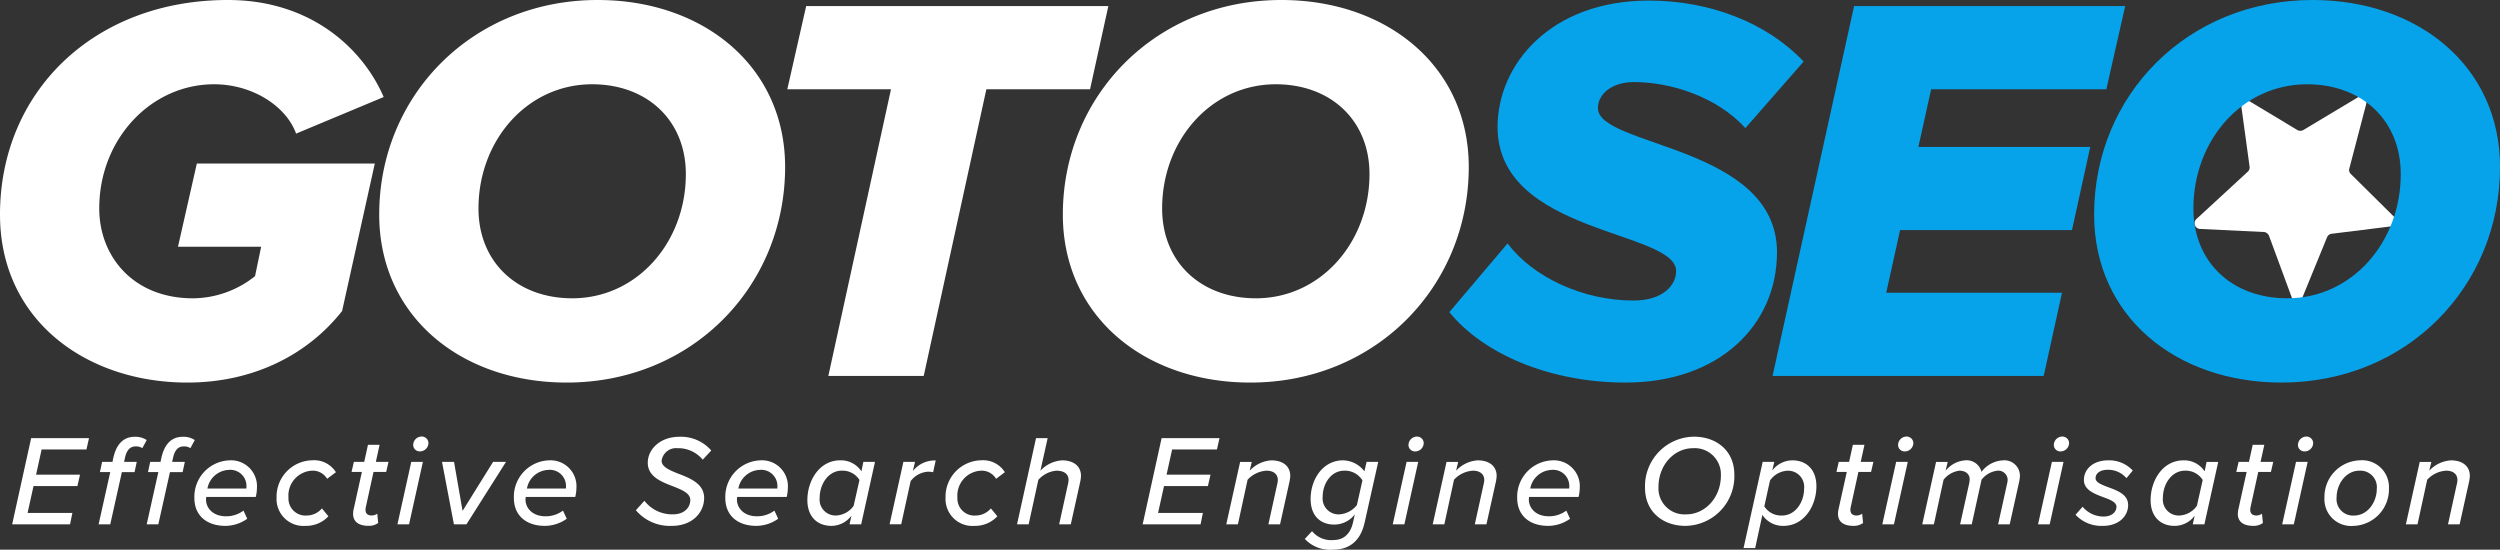
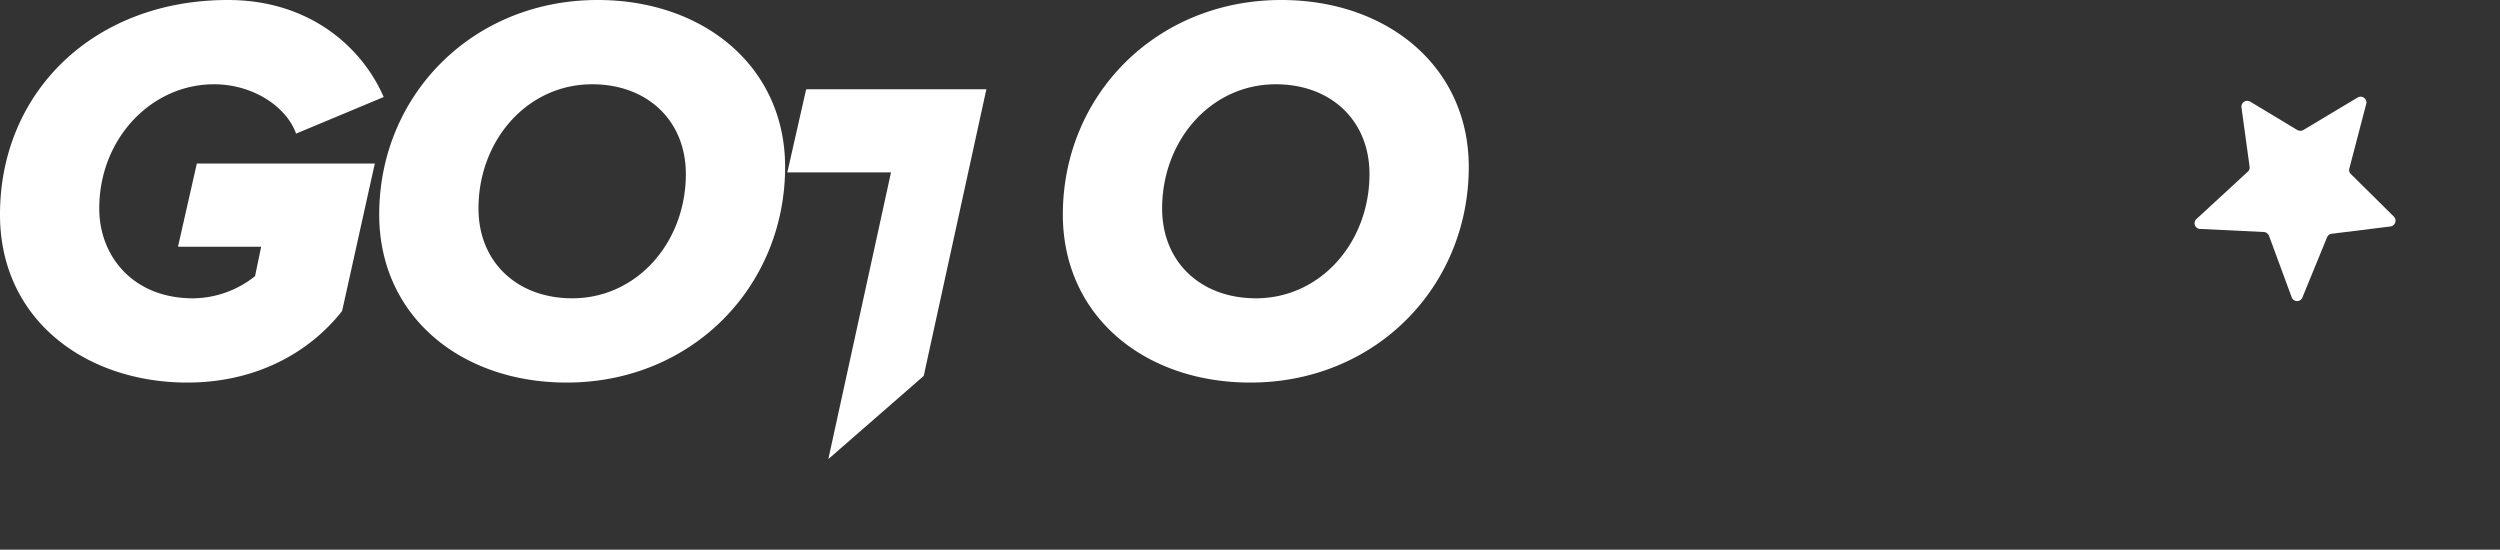
<svg xmlns="http://www.w3.org/2000/svg" width="357.011" height="78.492" viewBox="0 0 357.011 78.492">
  <rect x="0" y="0" width="357.011" height="78.492" fill="#333333" stroke="none" />
  <defs>
    <style>.a,.c{fill:#fff;}.a{fill-rule:evenodd;}.b{fill:#06a3eb;}</style>
  </defs>
  <path class="a" d="M896.948,175.809l-9.31-.451a.818.818,0,0,1-.446-1.379l7.4-6.823a.8.8,0,0,0,.222-.69l-1.158-8.453a.83.83,0,0,1,1.248-.824l6.724,4.049a.894.894,0,0,0,.825.022l7.831-4.687a.83.83,0,0,1,1.2.89l-2.442,9.336a.78.78,0,0,0,.2.69l6.2,6.14a.833.833,0,0,1-.49,1.379l-8.405,1.045a.81.81,0,0,0-.647.446l-3.563,8.7a.817.817,0,0,1-1.492-.023l-3.272-8.874A.933.933,0,0,0,896.948,175.809Z" transform="translate(-573.563 -142.672)" />
-   <path class="b" d="M22.678,115.132c13.381,0,21.615-8.234,21.615-18.607,0-15.281-25.574-15.044-25.574-20.586,0-2.059,2.059-3.721,5.147-3.721,5.226,0,11.8,2.059,15.915,6.572l8.314-9.5c-5.3-5.622-13.539-8.71-22.09-8.71-14.014,0-21.615,9.105-21.615,18.052,0,15.36,25.5,14.727,25.5,20.586,0,1.9-1.742,4.2-6.1,4.2-7.205,0-14.331-3.325-17.973-8.155L-2.5,105.077C2.409,111.094,11.91,115.132,22.678,115.132Zm59.7-.95,2.613-11.877h-25.1l1.979-8.947H86.416l2.613-11.877H64.484l1.821-8.234h25.02l2.692-11.877H55.3L43.66,114.182Zm33.967.95c17.894,0,31.2-13.7,31.2-30.8C147.541,70,135.9,60.5,120.779,60.5c-17.894,0-31.2,13.618-31.2,30.642C89.583,105.631,101.222,115.132,116.345,115.132Zm.792-12.035c-7.839,0-13.381-5.147-13.381-12.827,0-9.739,6.968-17.736,16.231-17.736,7.839,0,13.381,5.147,13.381,12.827C133.368,95.1,126.4,103.1,117.137,103.1Z" transform="translate(209.47 -60.5)" />
-   <path class="c" d="M35.762,115.132c9.185,0,17.023-3.8,22.09-10.214l4.671-21.061H37.108L34.416,95.734H46.293l-.871,4.2a14.353,14.353,0,0,1-8.868,3.167C28,103.1,23.173,97.08,23.173,90.271c0-9.976,7.443-17.736,16.39-17.736,5.622,0,10.372,3.246,11.718,7.047l12.51-5.226C60.861,67.547,53.5,60.5,41.542,60.5,22.381,60.5,9,73.643,9,91.142,9,106.185,21.272,115.132,35.762,115.132Zm54.157,0c17.894,0,31.2-13.7,31.2-30.8C121.115,70,109.476,60.5,94.353,60.5c-17.894,0-31.2,13.618-31.2,30.642C63.157,105.631,74.8,115.132,89.919,115.132Zm.792-12.035c-7.839,0-13.381-5.147-13.381-12.827,0-9.739,6.968-17.736,16.231-17.736,7.839,0,13.381,5.147,13.381,12.827C106.942,95.1,99.975,103.1,90.711,103.1Zm50.2,11.085,8.947-40.935h14.806l2.613-11.877H124.124l-2.692,11.877h14.806l-8.947,40.935Zm46.635.95c17.894,0,31.2-13.7,31.2-30.8C218.741,70,207.1,60.5,191.979,60.5c-17.894,0-31.2,13.618-31.2,30.642C160.783,105.631,172.422,115.132,187.545,115.132Zm.792-12.035c-7.839,0-13.381-5.147-13.381-12.827,0-9.739,6.968-17.736,16.231-17.736,7.839,0,13.381,5.147,13.381,12.827C204.568,95.1,197.6,103.1,188.337,103.1Z" transform="translate(-9 -60.5)" />
-   <path class="c" d="M.54,19.2H8.809l.332-1.624h-6.4l.849-3.839H9.861l.369-1.624H3.954l.794-3.6h6.4l.369-1.624H3.253Zm12.347,0h1.661l1.661-7.456h1.809l.314-1.458H16.523l.129-.591c.24-1.07.7-1.624,1.55-1.624a1.548,1.548,0,0,1,.923.258l.628-1.163A2.935,2.935,0,0,0,18.037,6.7c-1.624,0-2.621,1.089-3.045,2.99l-.129.591H13.386l-.314,1.458h1.477Zm6.866,0h1.661l1.661-7.456h1.809l.314-1.458H23.389l.129-.591c.24-1.07.7-1.624,1.55-1.624a1.548,1.548,0,0,1,.923.258l.628-1.163A2.935,2.935,0,0,0,24.9,6.7c-1.624,0-2.621,1.089-3.045,2.99l-.129.591H20.252l-.314,1.458h1.477Zm6.81-3.747c0,2.418,1.68,3.968,4.43,3.968a5.427,5.427,0,0,0,3.119-1.015l-.535-1.163a4.136,4.136,0,0,1-2.473.812c-1.919,0-2.879-1.2-2.879-2.4a2.076,2.076,0,0,1,.037-.369h7.069a5.806,5.806,0,0,0,.166-1.292A3.7,3.7,0,0,0,31.6,10.063,5.2,5.2,0,0,0,26.564,15.452Zm7.42-1.366H28.428a3.23,3.23,0,0,1,3.045-2.658A2.3,2.3,0,0,1,34,13.791,1.4,1.4,0,0,1,33.983,14.087ZM38.3,15.415a3.843,3.843,0,0,0,4.171,4.005,4.322,4.322,0,0,0,3.23-1.366l-.923-1.126a2.864,2.864,0,0,1-2.141,1.015A2.431,2.431,0,0,1,40,15.378a3.554,3.554,0,0,1,3.378-3.839A2.38,2.38,0,0,1,45.519,12.7l1.255-.941a3.671,3.671,0,0,0-3.414-1.7A5.193,5.193,0,0,0,38.3,15.415ZM49.228,17.7c0,1.181.867,1.716,2.215,1.716a2.264,2.264,0,0,0,1.366-.406l-.129-1.329a1.449,1.449,0,0,1-.794.258c-.591,0-.886-.3-.886-.812a1.859,1.859,0,0,1,.037-.351l1.107-5.057h1.809l.332-1.44H52.477l.535-2.436H51.351l-.535,2.436H49.339l-.332,1.44h1.477l-1.2,5.426A3.689,3.689,0,0,0,49.228,17.7Zm8.582-9.837a.928.928,0,0,0,.978.923,1.218,1.218,0,0,0,1.2-1.2.951.951,0,0,0-.978-.923A1.218,1.218,0,0,0,57.811,7.867ZM55.559,19.2H57.22l1.975-8.915H57.534Zm8.066,0h1.79l5.648-8.915H69.217l-4.356,7-1.218-7H61.926Zm8.564-3.747c0,2.418,1.68,3.968,4.43,3.968a5.427,5.427,0,0,0,3.119-1.015L79.2,17.243a4.136,4.136,0,0,1-2.473.812c-1.919,0-2.879-1.2-2.879-2.4a2.075,2.075,0,0,1,.037-.369h7.069a5.8,5.8,0,0,0,.166-1.292,3.7,3.7,0,0,0-3.894-3.931A5.2,5.2,0,0,0,72.188,15.452Zm7.42-1.366H74.052A3.23,3.23,0,0,1,77.1,11.429a2.3,2.3,0,0,1,2.529,2.362A1.4,1.4,0,0,1,79.608,14.087Zm10,3.1a6.346,6.346,0,0,0,5.149,2.233c2.953,0,4.6-1.938,4.6-3.987,0-2.012-1.956-2.805-3.654-3.451-1.292-.517-2.418-.978-2.418-1.864a2.082,2.082,0,0,1,2.27-1.79,4.524,4.524,0,0,1,3.6,1.643l1.218-1.31A5.725,5.725,0,0,0,95.794,6.7c-2.676,0-4.485,1.753-4.485,3.71,0,1.975,1.919,2.713,3.6,3.359,1.292.517,2.473.978,2.473,1.975,0,.923-.72,2.03-2.473,2.03a4.984,4.984,0,0,1-4.079-1.938Zm12.772-1.735c0,2.418,1.68,3.968,4.43,3.968a5.427,5.427,0,0,0,3.119-1.015l-.535-1.163a4.136,4.136,0,0,1-2.473.812c-1.919,0-2.879-1.2-2.879-2.4a2.075,2.075,0,0,1,.037-.369h7.069a5.806,5.806,0,0,0,.166-1.292,3.7,3.7,0,0,0-3.894-3.931A5.2,5.2,0,0,0,102.383,15.452Zm7.42-1.366h-5.555a3.23,3.23,0,0,1,3.045-2.658,2.3,2.3,0,0,1,2.529,2.362A1.4,1.4,0,0,1,109.8,14.087Zm12.015-2.455a3.491,3.491,0,0,0-3.027-1.569c-2.935,0-4.688,2.842-4.688,5.685,0,2.344,1.4,3.673,3.433,3.673a3.576,3.576,0,0,0,2.861-1.458L120.12,19.2h1.661l1.975-8.915h-1.661Zm-5.961,3.8c0-2.012,1.273-3.894,3.156-3.894a2.853,2.853,0,0,1,2.529,1.329l-.831,3.691a3.236,3.236,0,0,1-2.529,1.384A2.272,2.272,0,0,1,115.856,15.434Zm9.985,3.765H127.5l1.347-6.164a3.382,3.382,0,0,1,2.473-1.347,4.329,4.329,0,0,1,.738.074l.369-1.68a3.992,3.992,0,0,0-3.267,1.513l.314-1.31h-1.661Zm7.992-3.784A3.843,3.843,0,0,0,138,19.42a4.323,4.323,0,0,0,3.23-1.366l-.923-1.126a2.864,2.864,0,0,1-2.141,1.015,2.431,2.431,0,0,1-2.639-2.565,3.554,3.554,0,0,1,3.378-3.839A2.38,2.38,0,0,1,141.05,12.7l1.255-.941a3.671,3.671,0,0,0-3.414-1.7A5.193,5.193,0,0,0,133.833,15.415ZM150.056,19.2h1.661l1.366-6.164a5.382,5.382,0,0,0,.092-.738c0-1.421-1.071-2.233-2.695-2.233a4.627,4.627,0,0,0-3.1,1.477l1.034-4.651h-1.661L144.04,19.2H145.7l1.384-6.349a3.9,3.9,0,0,1,2.565-1.31c1,0,1.753.388,1.753,1.347a3.27,3.27,0,0,1-.092.591Zm11.923,0h8.269l.332-1.624h-6.4l.849-3.839H171.3l.369-1.624h-6.275l.794-3.6h6.4l.369-1.624h-8.269Zm17.958,0H181.6l1.366-6.164a5.373,5.373,0,0,0,.092-.738c0-1.421-1.07-2.233-2.695-2.233a4.627,4.627,0,0,0-3.1,1.477l.3-1.255H175.9L173.921,19.2h1.661l1.384-6.368a3.993,3.993,0,0,1,2.713-1.292c.849,0,1.606.388,1.606,1.347a2.832,2.832,0,0,1-.092.591Zm5.2,2.086a4.937,4.937,0,0,0,4.079,1.532c1.919,0,3.839-.9,4.485-3.968l1.919-8.564h-1.661l-.314,1.347a3.9,3.9,0,0,0-3.045-1.569c-2.9,0-4.633,2.732-4.633,5.5,0,2.565,1.532,3.673,3.378,3.673a3.716,3.716,0,0,0,2.935-1.458l-.24,1.07c-.424,1.975-1.587,2.6-2.861,2.6a3.5,3.5,0,0,1-3.008-1.274Zm7.438-4.836a3.476,3.476,0,0,1-2.51,1.329,2.279,2.279,0,0,1-2.381-2.492c0-1.919,1.218-3.747,3.082-3.747a2.926,2.926,0,0,1,2.6,1.384Zm7.364-8.582a.928.928,0,0,0,.978.923,1.218,1.218,0,0,0,1.2-1.2.951.951,0,0,0-.978-.923A1.218,1.218,0,0,0,199.944,7.867ZM197.693,19.2h1.661l1.975-8.915h-1.661Zm11.72,0h1.661l1.366-6.164a5.373,5.373,0,0,0,.092-.738c0-1.421-1.071-2.233-2.695-2.233a4.627,4.627,0,0,0-3.1,1.477l.3-1.255h-1.661L203.4,19.2h1.661l1.384-6.368a3.993,3.993,0,0,1,2.713-1.292c.849,0,1.606.388,1.606,1.347a2.829,2.829,0,0,1-.092.591Zm6.054-3.747c0,2.418,1.68,3.968,4.43,3.968a5.427,5.427,0,0,0,3.119-1.015l-.535-1.163a4.136,4.136,0,0,1-2.473.812c-1.919,0-2.879-1.2-2.879-2.4a2.076,2.076,0,0,1,.037-.369h7.069a5.806,5.806,0,0,0,.166-1.292,3.7,3.7,0,0,0-3.894-3.931A5.2,5.2,0,0,0,215.466,15.452Zm7.42-1.366h-5.555a3.23,3.23,0,0,1,3.045-2.658,2.3,2.3,0,0,1,2.529,2.362A1.4,1.4,0,0,1,222.886,14.087Zm10.834-.092c0,3.414,2.547,5.426,5.777,5.426a7.077,7.077,0,0,0,6.977-7.327c0-3.4-2.547-5.408-5.777-5.408A7.073,7.073,0,0,0,233.72,13.994Zm10.834-1.772c0,3.175-2.27,5.555-4.946,5.555a3.718,3.718,0,0,1-3.968-3.894c0-3.175,2.252-5.555,4.946-5.555A3.737,3.737,0,0,1,244.554,12.222Zm5.925,5.629a3.49,3.49,0,0,0,3.027,1.569c2.916,0,4.688-2.842,4.688-5.666,0-2.344-1.4-3.691-3.433-3.691a3.637,3.637,0,0,0-2.879,1.458l.3-1.237h-1.661l-2.732,12.311h1.661Zm5.961-3.784c0,1.993-1.273,3.876-3.156,3.876a2.841,2.841,0,0,1-2.529-1.31l.812-3.691a3.237,3.237,0,0,1,2.547-1.4A2.3,2.3,0,0,1,256.44,14.068Zm4.836,3.636c0,1.181.867,1.716,2.215,1.716a2.264,2.264,0,0,0,1.366-.406l-.129-1.329a1.449,1.449,0,0,1-.794.258c-.591,0-.886-.3-.886-.812a1.859,1.859,0,0,1,.037-.351l1.107-5.057H266l.332-1.44h-1.809l.535-2.436H263.4l-.535,2.436h-1.477l-.332,1.44h1.476l-1.2,5.426A3.7,3.7,0,0,0,261.276,17.7Zm8.582-9.837a.928.928,0,0,0,.978.923,1.218,1.218,0,0,0,1.2-1.2.95.95,0,0,0-.978-.923A1.218,1.218,0,0,0,269.858,7.867ZM267.606,19.2h1.661l1.975-8.915h-1.661Zm16.537,0H285.8l1.366-6.164a5.047,5.047,0,0,0,.092-.738,2.213,2.213,0,0,0-2.4-2.233,4.083,4.083,0,0,0-3.1,1.661v-.055a2.176,2.176,0,0,0-2.325-1.606,3.974,3.974,0,0,0-2.787,1.477l.3-1.255h-1.661L273.309,19.2h1.661l1.384-6.368a3.472,3.472,0,0,1,2.252-1.292c.96,0,1.458.535,1.477,1.181a3.115,3.115,0,0,1-.074.646L278.717,19.2h1.661l1.4-6.368a3.354,3.354,0,0,1,2.27-1.292,1.335,1.335,0,0,1,1.458,1.274,2.658,2.658,0,0,1-.074.554ZM292.1,7.867a.928.928,0,0,0,.978.923,1.218,1.218,0,0,0,1.2-1.2.951.951,0,0,0-.978-.923A1.218,1.218,0,0,0,292.1,7.867ZM289.846,19.2h1.661l1.975-8.915h-1.661Zm5.352-1.366a5.031,5.031,0,0,0,3.913,1.587c2.289,0,3.6-1.4,3.6-2.972,0-1.513-1.532-2.067-2.842-2.547-.96-.369-1.809-.683-1.809-1.292,0-.683.646-1.2,1.753-1.2a3.427,3.427,0,0,1,2.658,1.2l.9-1.089a4.57,4.57,0,0,0-3.507-1.458c-2.233,0-3.47,1.329-3.47,2.805,0,1.421,1.5,1.975,2.769,2.455,1,.369,1.883.7,1.883,1.384,0,.72-.683,1.384-1.827,1.384a3.9,3.9,0,0,1-3.008-1.4Zm18.438-6.2a3.491,3.491,0,0,0-3.027-1.569c-2.935,0-4.688,2.842-4.688,5.685,0,2.344,1.4,3.673,3.433,3.673a3.576,3.576,0,0,0,2.861-1.458l-.277,1.237H313.6l1.975-8.915h-1.661Zm-5.961,3.8c0-2.012,1.273-3.894,3.156-3.894a2.853,2.853,0,0,1,2.529,1.329l-.831,3.691A3.235,3.235,0,0,1,310,17.944,2.272,2.272,0,0,1,307.675,15.434Zm10.7,2.27c0,1.181.867,1.716,2.215,1.716a2.264,2.264,0,0,0,1.366-.406l-.129-1.329a1.449,1.449,0,0,1-.794.258c-.591,0-.886-.3-.886-.812a1.862,1.862,0,0,1,.037-.351l1.107-5.057H323.1l.332-1.44h-1.809l.535-2.436H320.5l-.535,2.436h-1.477l-.332,1.44h1.477l-1.2,5.426A3.69,3.69,0,0,0,318.38,17.7Zm8.582-9.837a.928.928,0,0,0,.978.923,1.218,1.218,0,0,0,1.2-1.2.951.951,0,0,0-.978-.923A1.218,1.218,0,0,0,326.962,7.867ZM324.711,19.2h1.661l1.975-8.915h-1.661Zm6.035-3.765a3.811,3.811,0,0,0,4.171,3.987,5.227,5.227,0,0,0,5.039-5.371,3.835,3.835,0,0,0-4.19-3.987A5.223,5.223,0,0,0,330.746,15.434Zm7.475-1.31c0,1.956-1.347,3.821-3.248,3.821a2.343,2.343,0,0,1-2.492-2.584c0-1.938,1.347-3.821,3.248-3.821A2.352,2.352,0,0,1,338.221,14.123ZM348.39,19.2h1.661l1.366-6.164a5.375,5.375,0,0,0,.092-.738c0-1.421-1.07-2.233-2.695-2.233a4.627,4.627,0,0,0-3.1,1.477l.3-1.255h-1.661L342.374,19.2h1.661l1.384-6.368a3.993,3.993,0,0,1,2.713-1.292c.849,0,1.606.388,1.606,1.347a2.834,2.834,0,0,1-.092.591Z" transform="translate(1.196 55.675)" />
+   <path class="c" d="M35.762,115.132c9.185,0,17.023-3.8,22.09-10.214l4.671-21.061H37.108L34.416,95.734H46.293l-.871,4.2a14.353,14.353,0,0,1-8.868,3.167C28,103.1,23.173,97.08,23.173,90.271c0-9.976,7.443-17.736,16.39-17.736,5.622,0,10.372,3.246,11.718,7.047l12.51-5.226C60.861,67.547,53.5,60.5,41.542,60.5,22.381,60.5,9,73.643,9,91.142,9,106.185,21.272,115.132,35.762,115.132Zm54.157,0c17.894,0,31.2-13.7,31.2-30.8C121.115,70,109.476,60.5,94.353,60.5c-17.894,0-31.2,13.618-31.2,30.642C63.157,105.631,74.8,115.132,89.919,115.132Zm.792-12.035c-7.839,0-13.381-5.147-13.381-12.827,0-9.739,6.968-17.736,16.231-17.736,7.839,0,13.381,5.147,13.381,12.827C106.942,95.1,99.975,103.1,90.711,103.1Zm50.2,11.085,8.947-40.935h14.806H124.124l-2.692,11.877h14.806l-8.947,40.935Zm46.635.95c17.894,0,31.2-13.7,31.2-30.8C218.741,70,207.1,60.5,191.979,60.5c-17.894,0-31.2,13.618-31.2,30.642C160.783,105.631,172.422,115.132,187.545,115.132Zm.792-12.035c-7.839,0-13.381-5.147-13.381-12.827,0-9.739,6.968-17.736,16.231-17.736,7.839,0,13.381,5.147,13.381,12.827C204.568,95.1,197.6,103.1,188.337,103.1Z" transform="translate(-9 -60.5)" />
</svg>